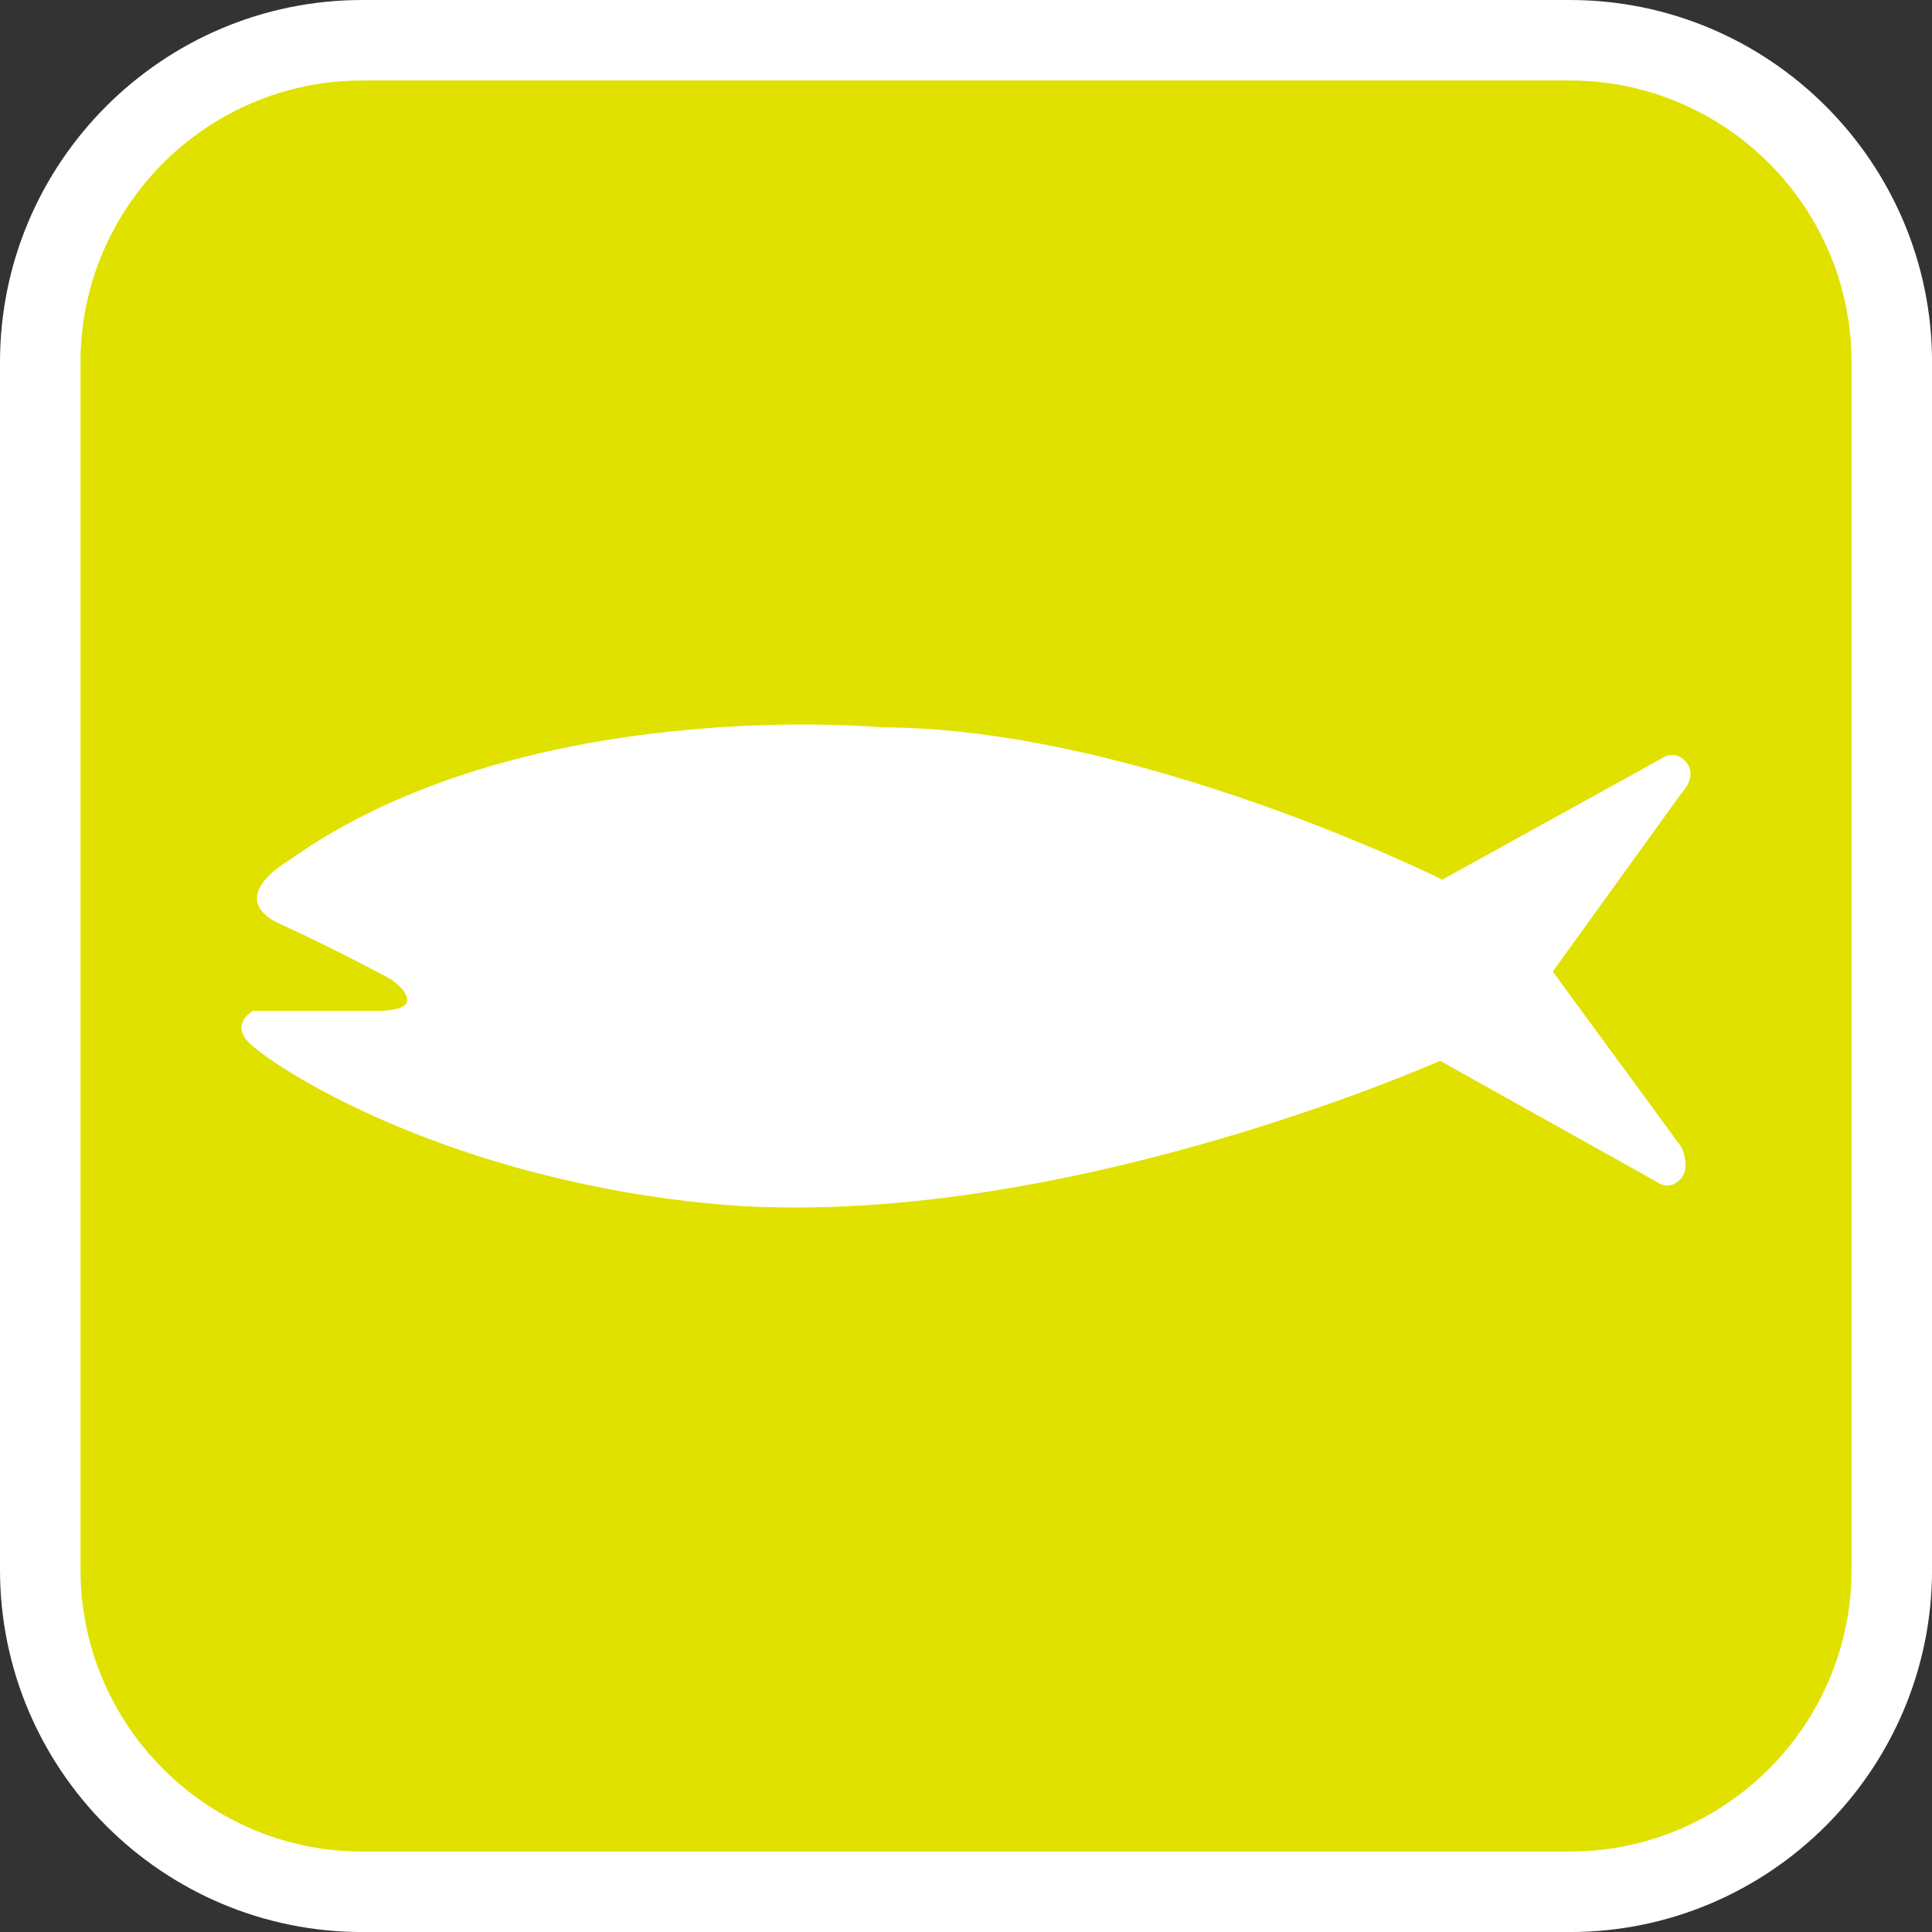
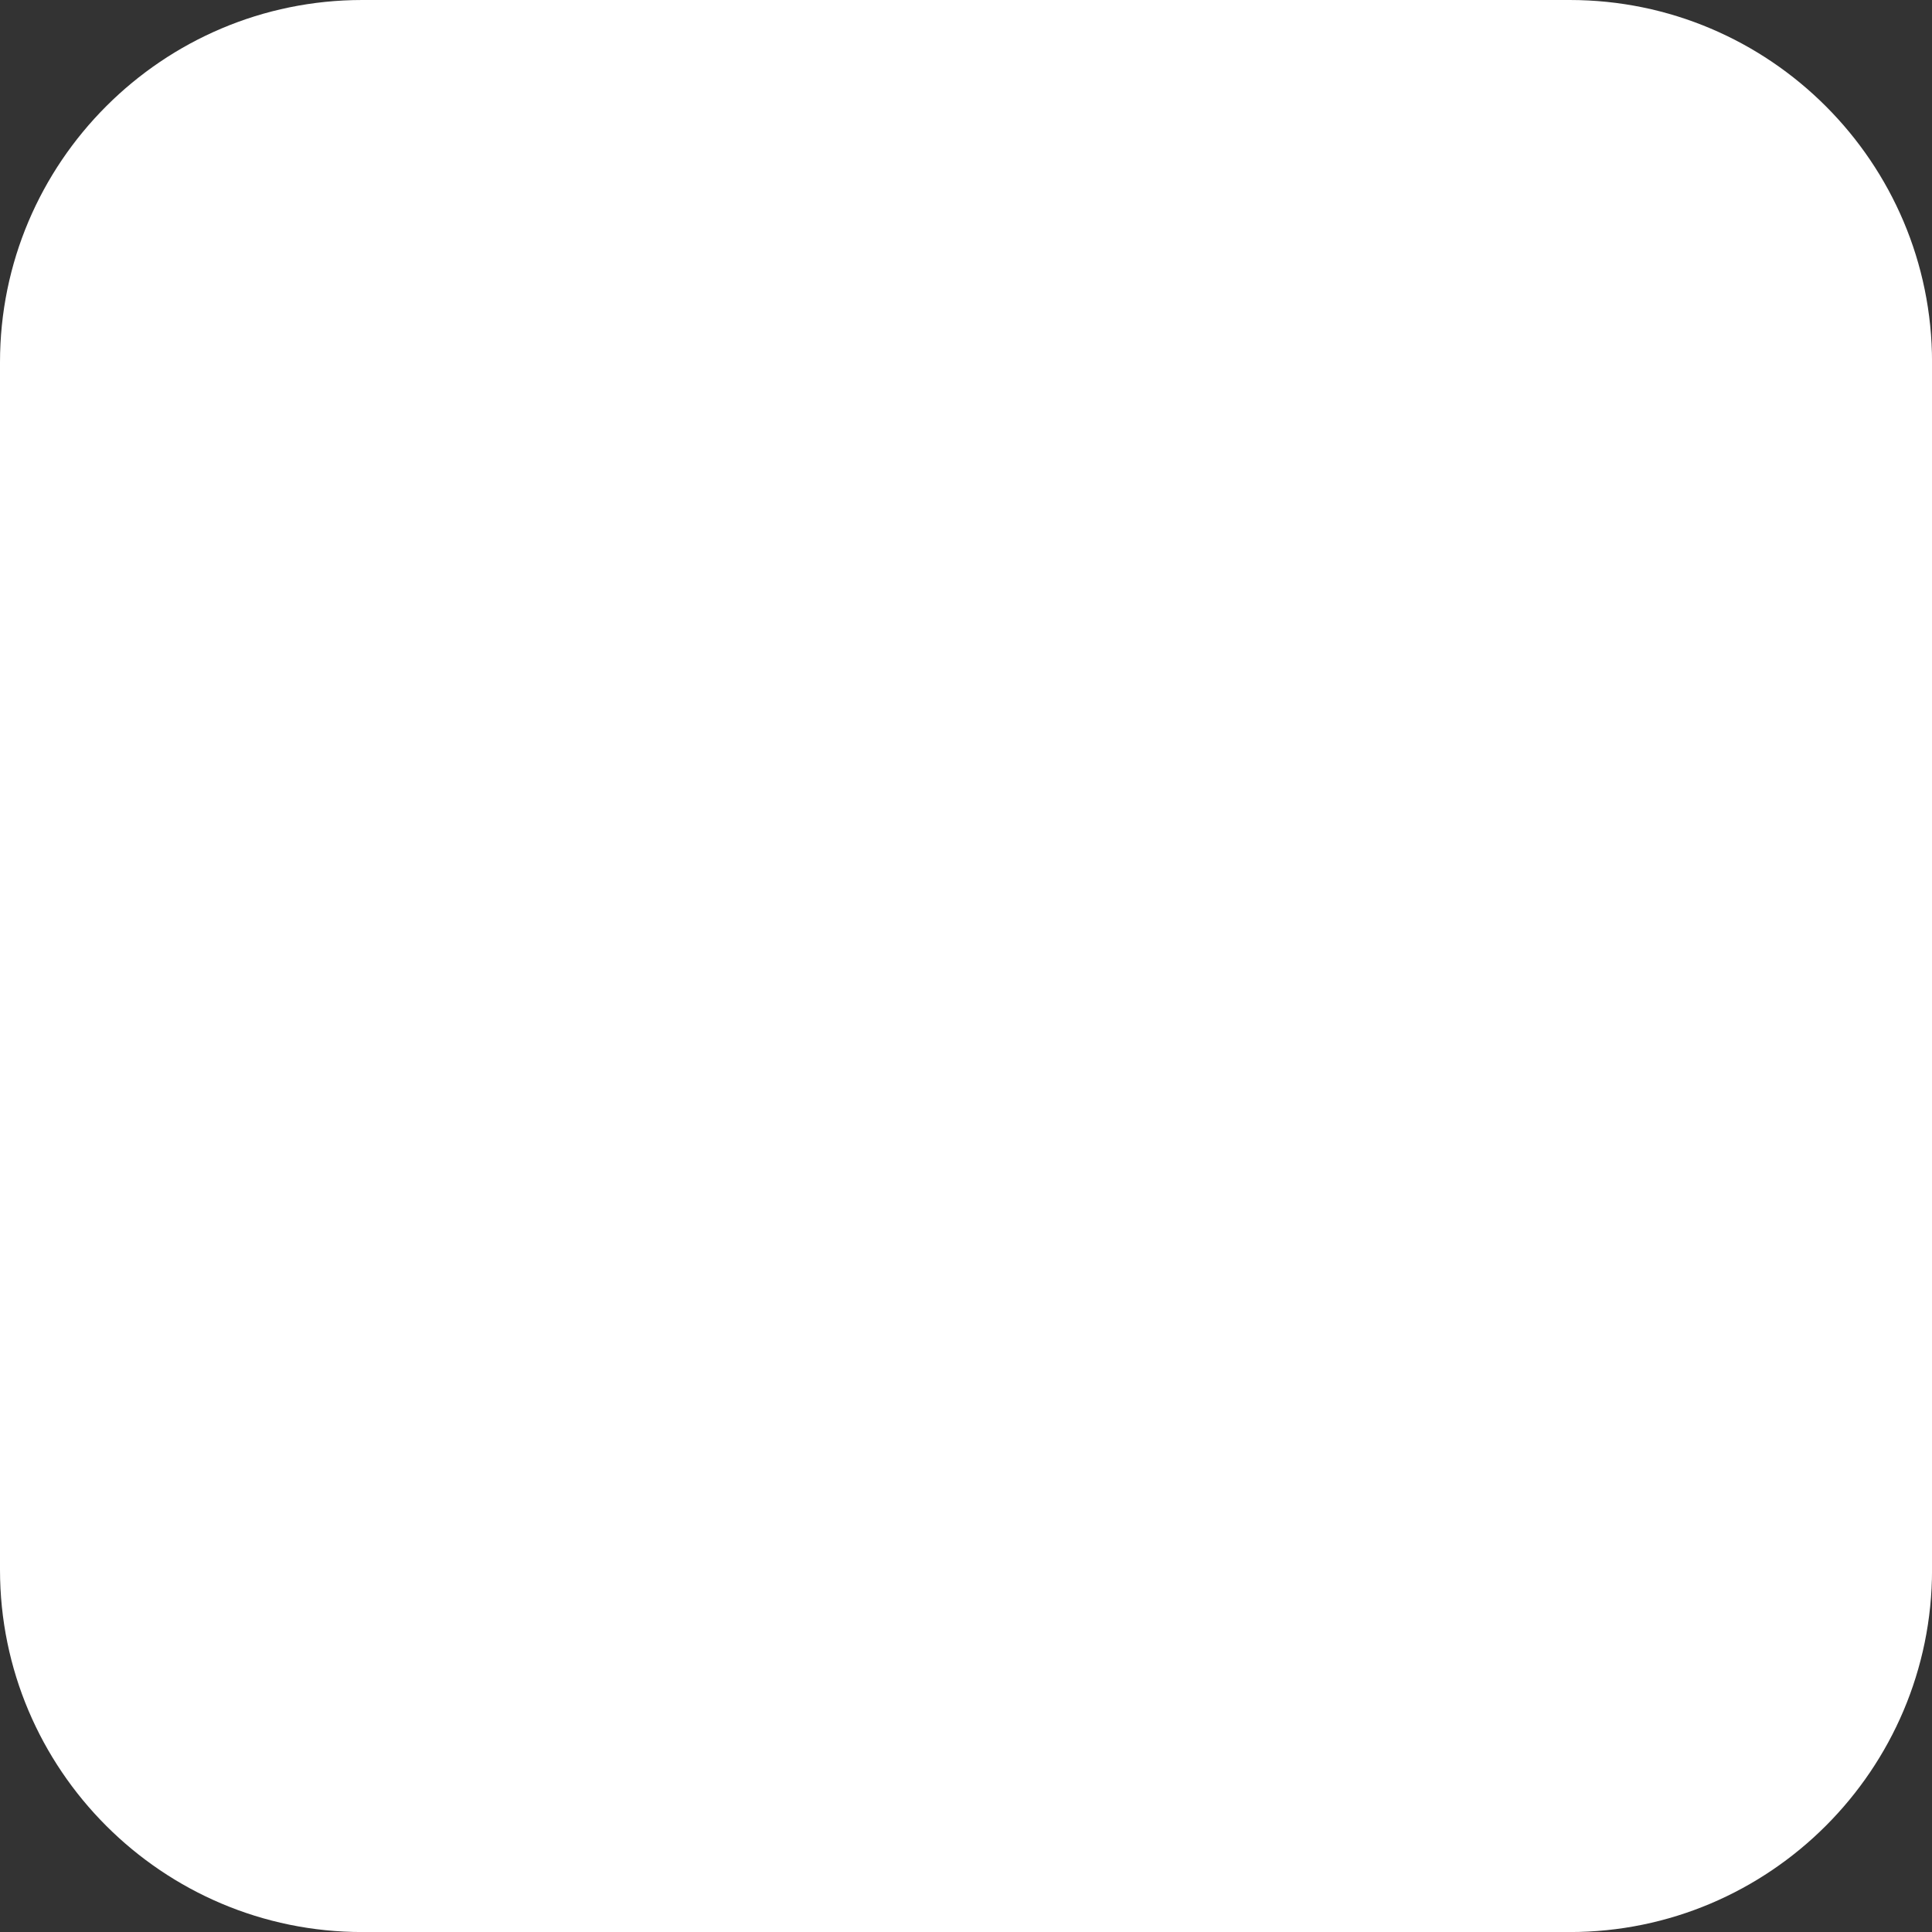
<svg xmlns="http://www.w3.org/2000/svg" version="1.1" id="Calque_1" x="0px" y="0px" width="136.061px" height="136.061px" viewBox="0 0 136.061 136.061" enable-background="new 0 0 136.061 136.061" xml:space="preserve">
  <rect x="0" y="0" width="136.061" height="136.061" fill="#333333" stroke="none" />
  <g>
    <path fill="#FFFFFF" d="M110.55,0H25.512C11.446,0,0,11.445,0,25.512v85.04c0,14.066,11.443,25.512,25.512,25.512h85.038   c14.068,0,25.514-11.443,25.514-25.512v-85.04C136.064,11.445,124.618,0,110.55,0z" />
-     <path fill="#E1E100" d="M110.55,5.669H25.512c-10.941,0-19.842,8.899-19.842,19.843v85.04c0,10.94,8.898,19.842,19.842,19.842   h85.038c10.941,0,19.844-8.899,19.844-19.842v-85.04C130.394,14.571,121.491,5.669,110.55,5.669z" />
  </g>
-   <path fill="#FFFFFF" d="M109.353,68.42l9.072-12.573c0,0,1.14-1.113,0.354-2.128c-0.802-1.04-1.813-0.274-1.813-0.274l-15.389,8.504  c0,0-21.545-10.725-39.525-10.725c0,0-25.272-2.403-41.794,9.43c0,0-4.535,2.59-0.485,4.438c4.049,1.849,7.775,3.883,7.775,3.883  s1.132,0.738,1.132,1.479c0,0.737-1.943,0.737-1.943,0.737H17.83c0,0-1.459,0.74-0.486,2.034  c0.972,1.295,12.719,9.393,31.913,11.463c23.974,2.587,52.16-9.981,52.16-9.981l15.227,8.505c0,0,0.88,0.723,1.717-0.184  c0.731-0.794,0.066-2.223,0.066-2.223L109.353,68.42z" />
</svg>